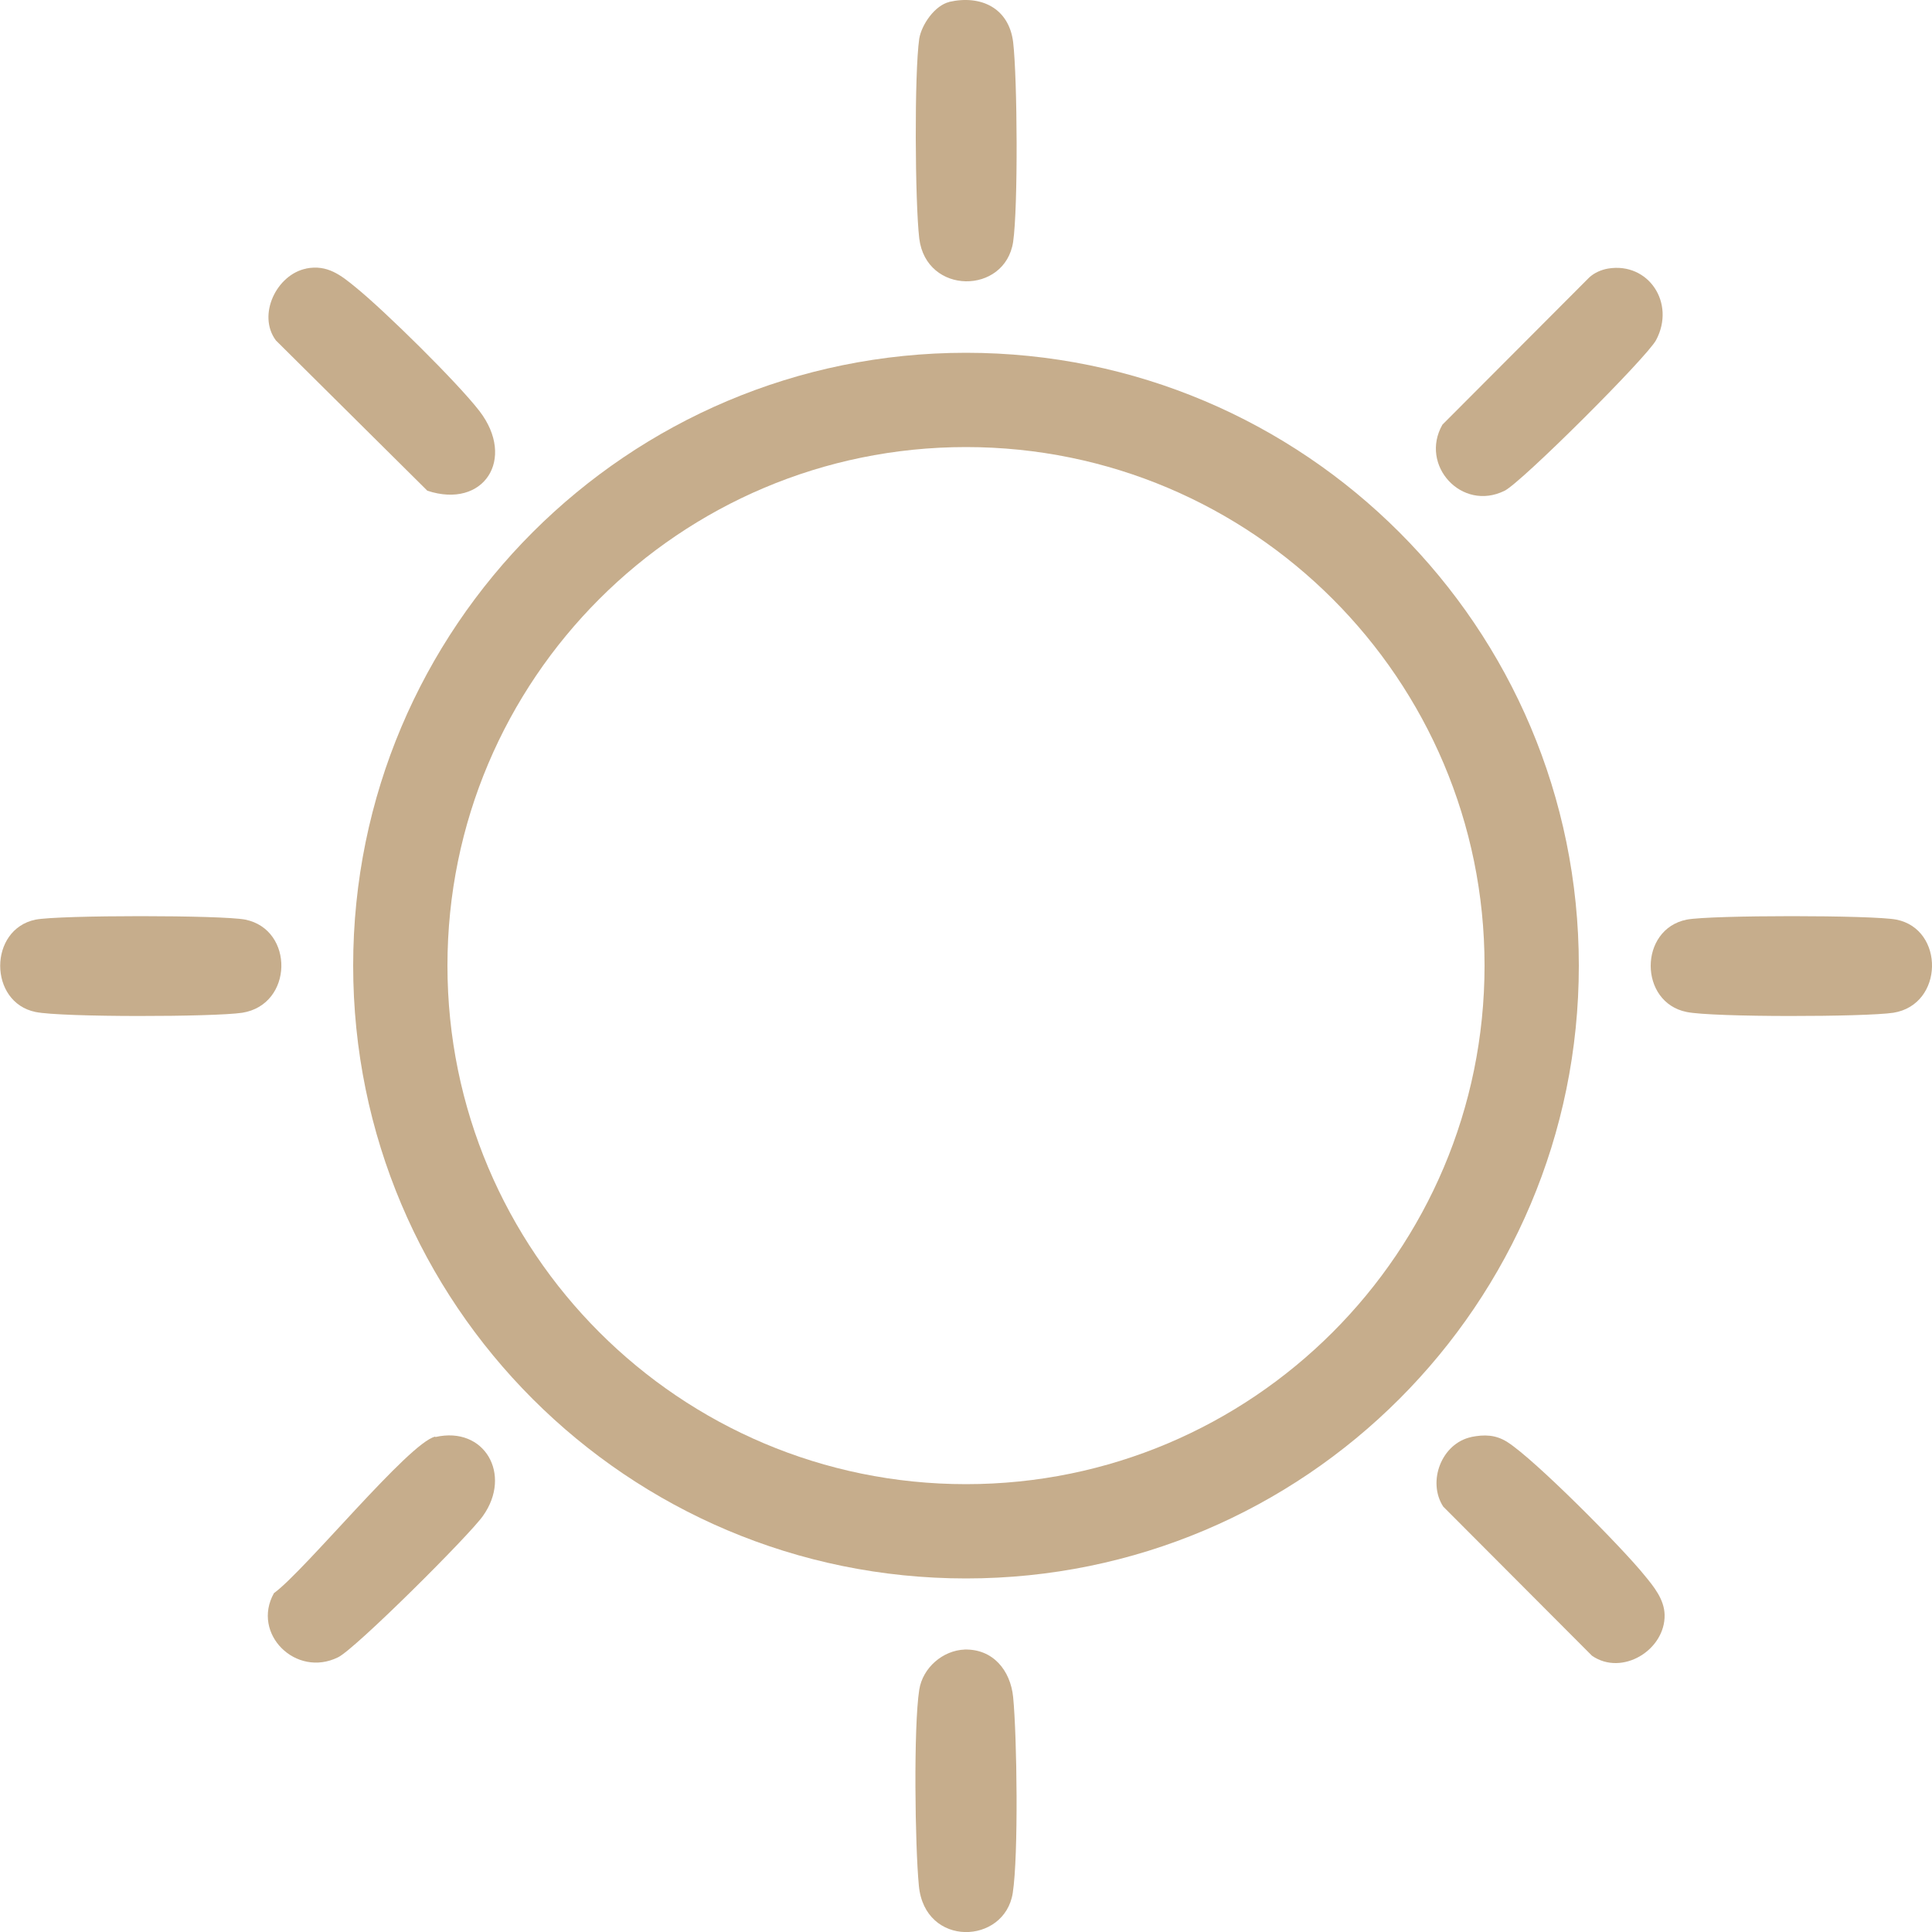
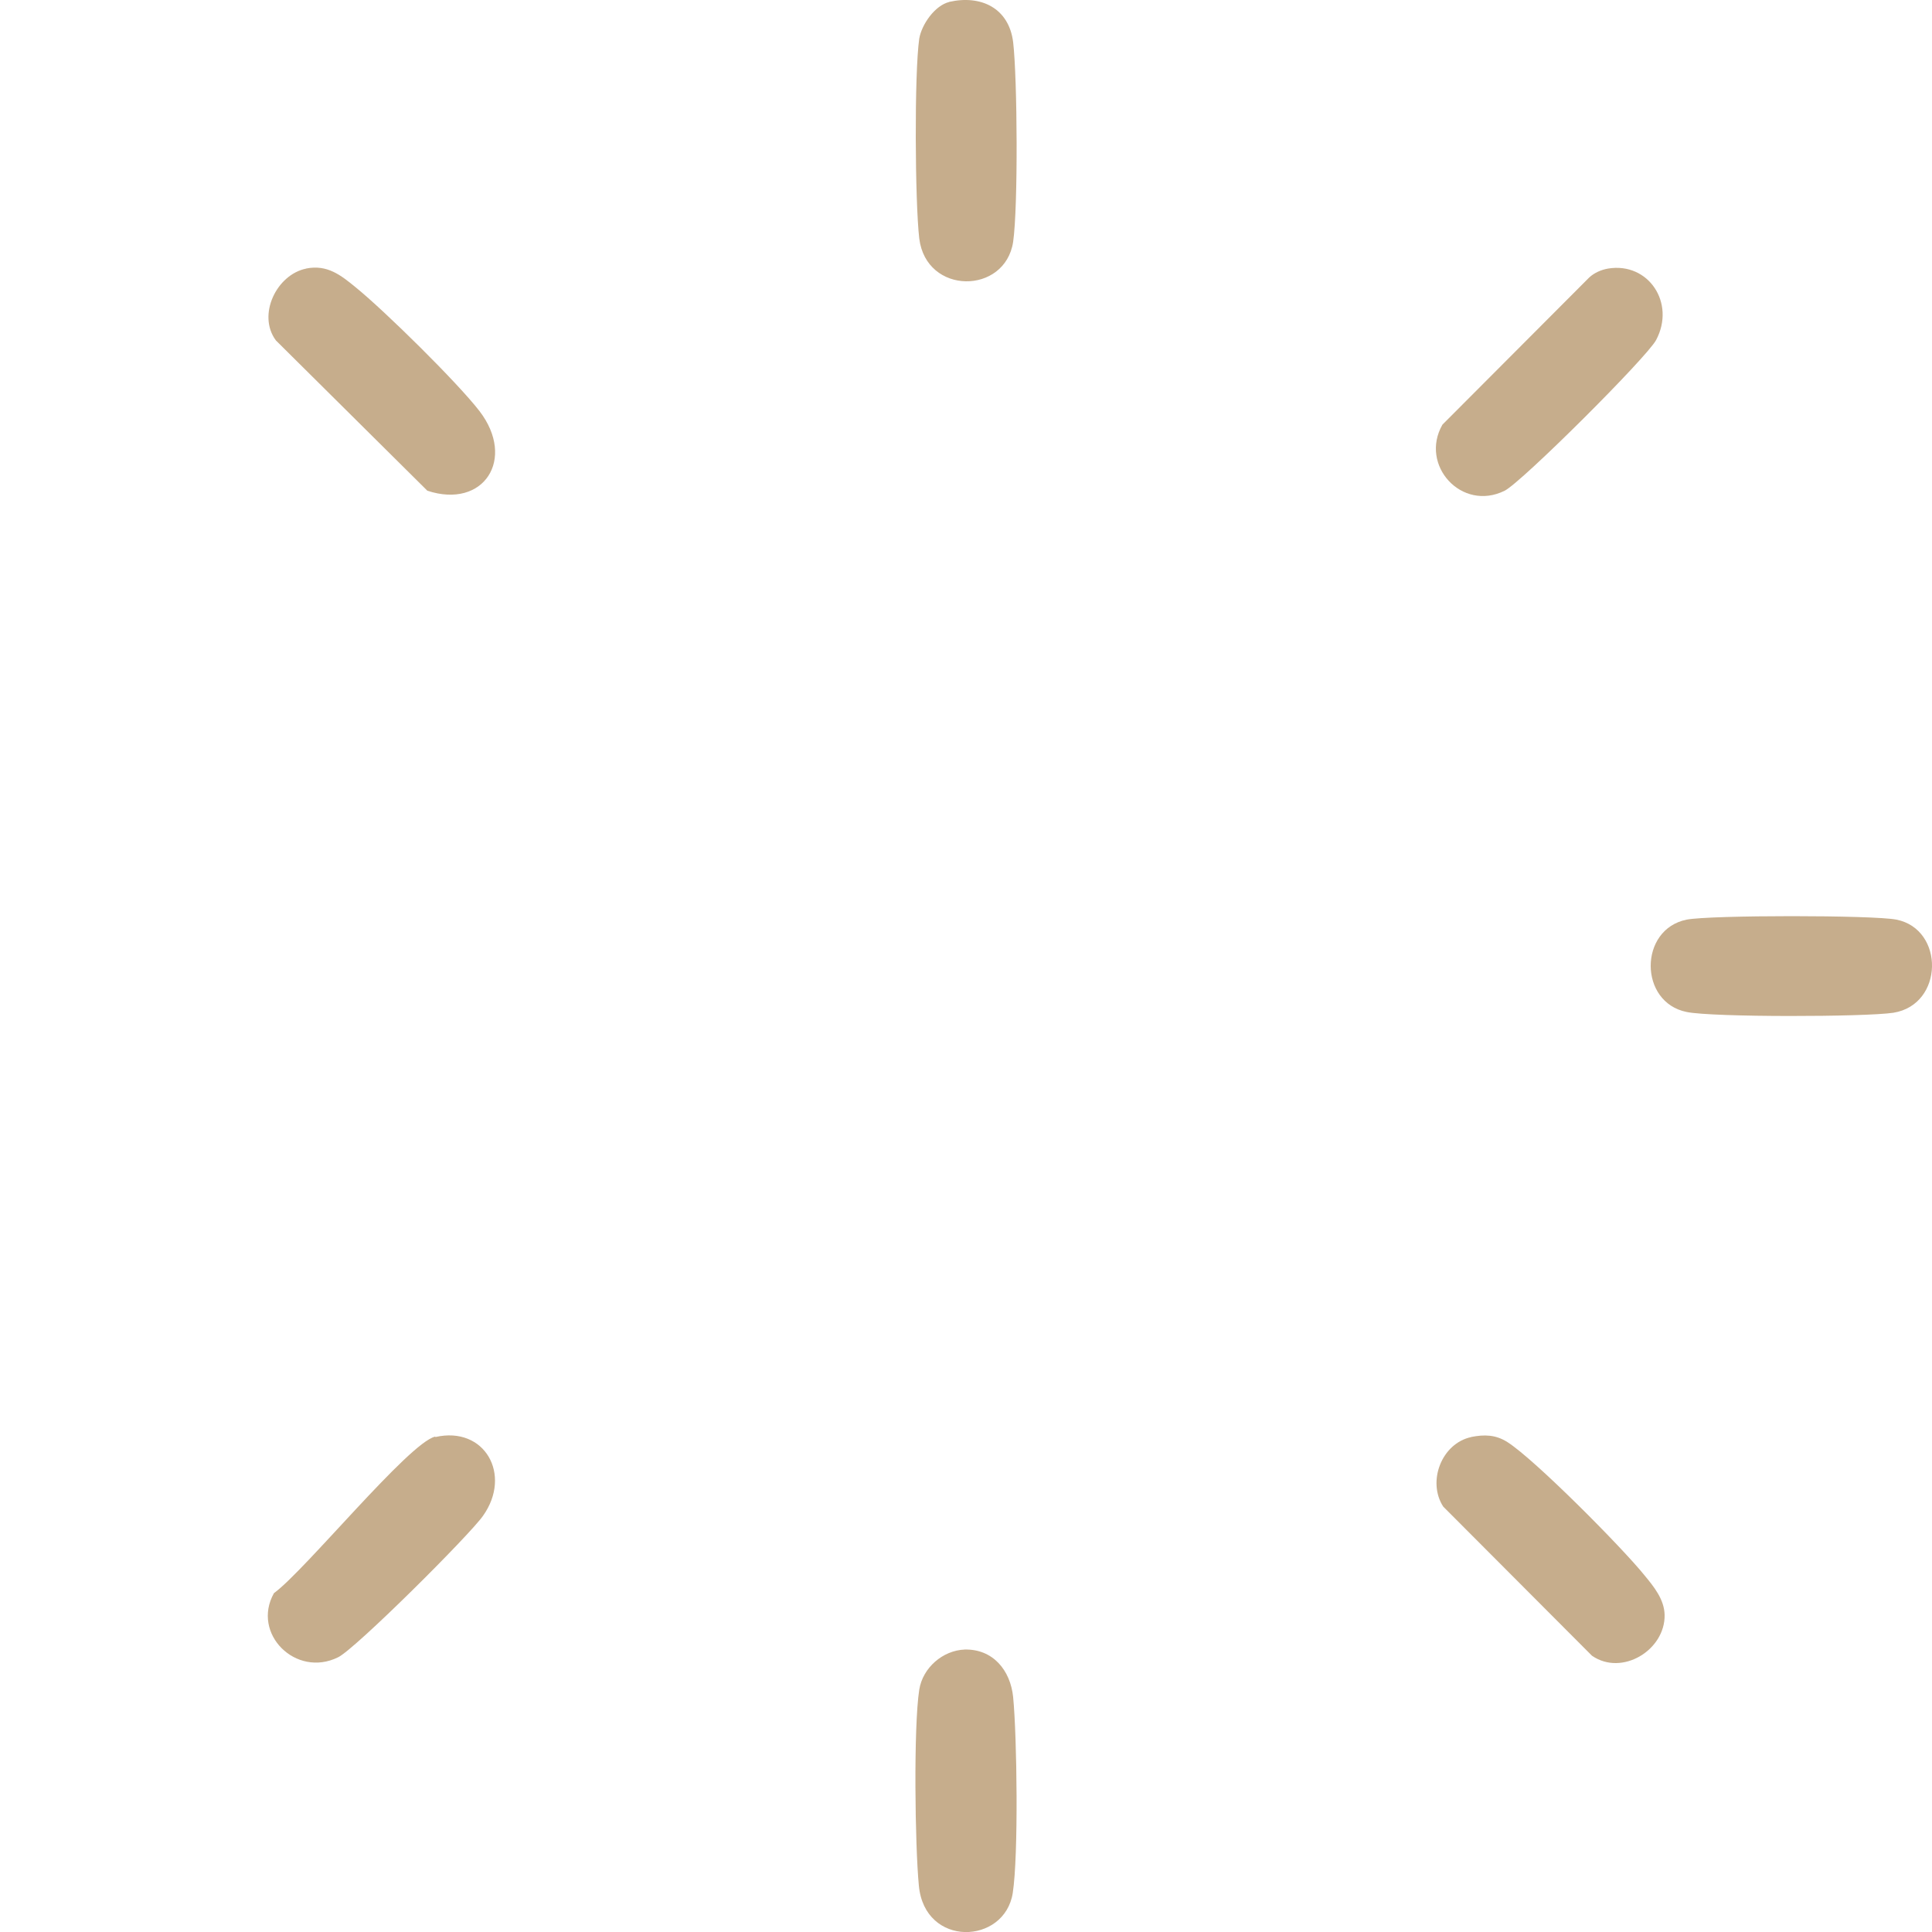
<svg xmlns="http://www.w3.org/2000/svg" id="Capa_1" version="1.1" viewBox="0 0 50 50">
  <defs>
    <style>
      .st0 {
        fill: #c6ad8c;
      }
    </style>
  </defs>
  <g id="ZvjXt9.tif">
    <g>
-       <path class="st0" d="M40.86,24.99c0,8.76-7.1,15.86-15.86,15.86s-15.86-7.1-15.86-15.86,7.1-15.86,15.86-15.86,15.86,7.1,15.86,15.86ZM38.42,24.99c0-7.41-6.01-13.42-13.42-13.42s-13.42,6.01-13.42,13.42,6.01,13.42,13.42,13.42,13.42-6.01,13.42-13.42Z" />
      <path class="st0" d="M11.27,37.19c1.27-.29,1.99.97,1.23,2.04-.35.5-3.3,3.44-3.75,3.66-1.09.54-2.25-.61-1.66-1.66.8-.58,3.49-3.89,4.17-4.05Z" />
      <g>
-         <path class="st0" d="M.92,23.8c.61-.12,4.83-.12,5.43,0,1.27.26,1.24,2.2-.08,2.41-.73.11-4.67.12-5.35-.02-1.22-.25-1.22-2.14,0-2.39Z" />
        <path class="st0" d="M43.65,23.8c.61-.12,4.83-.12,5.43,0,1.25.25,1.23,2.2-.08,2.41-.73.11-4.67.12-5.35-.02-1.24-.25-1.24-2.14,0-2.39Z" />
      </g>
      <path class="st0" d="M24.96,42.69c.74-.02,1.19.54,1.26,1.23.1,1.03.14,4.1-.01,5.07-.21,1.34-2.28,1.42-2.43-.19-.1-1.03-.14-4.1.01-5.07.09-.57.61-1.02,1.18-1.04Z" />
      <path class="st0" d="M38.07,37.19c.35-.07.64-.06.94.13.71.45,2.98,2.74,3.55,3.45.24.29.51.62.52,1.02.02.91-1.1,1.6-1.88,1.06l-3.85-3.86c-.42-.65-.04-1.64.73-1.8Z" />
      <g>
        <path class="st0" d="M7.92,6.95c.55-.11.9.17,1.29.49.74.6,2.63,2.46,3.2,3.2.95,1.24.11,2.54-1.35,2.06l-3.92-3.89c-.49-.66.02-1.71.79-1.86Z" />
        <path class="st0" d="M41.62,6.95c1.04-.17,1.75.89,1.24,1.85-.24.45-3.48,3.68-3.92,3.9-1.11.55-2.21-.66-1.61-1.71l3.8-3.81c.13-.12.31-.2.49-.23Z" />
        <path class="st0" d="M24.56.05c.83-.19,1.55.16,1.66,1.04.11.95.13,4.26,0,5.17-.21,1.37-2.25,1.38-2.43-.09-.11-.95-.13-4.26,0-5.17.06-.36.4-.86.78-.95Z" />
      </g>
    </g>
  </g>
</svg>